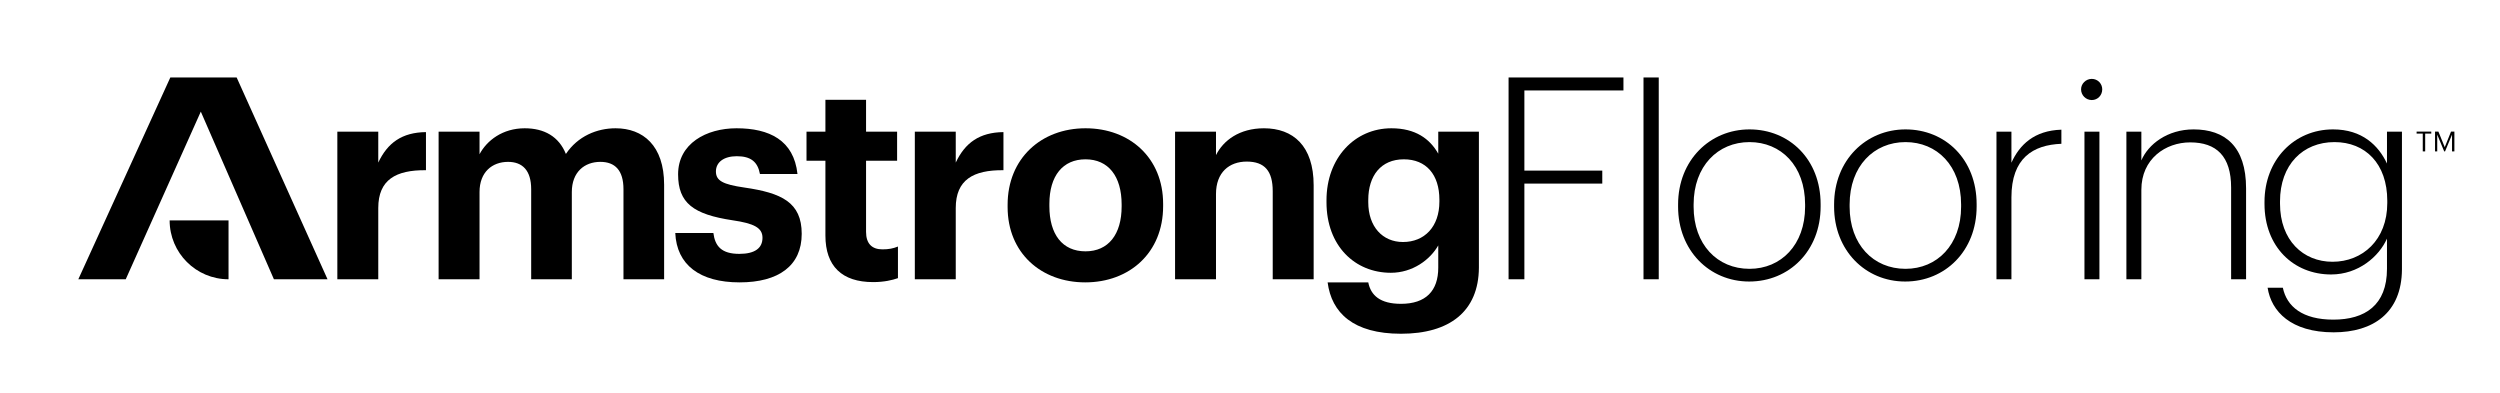
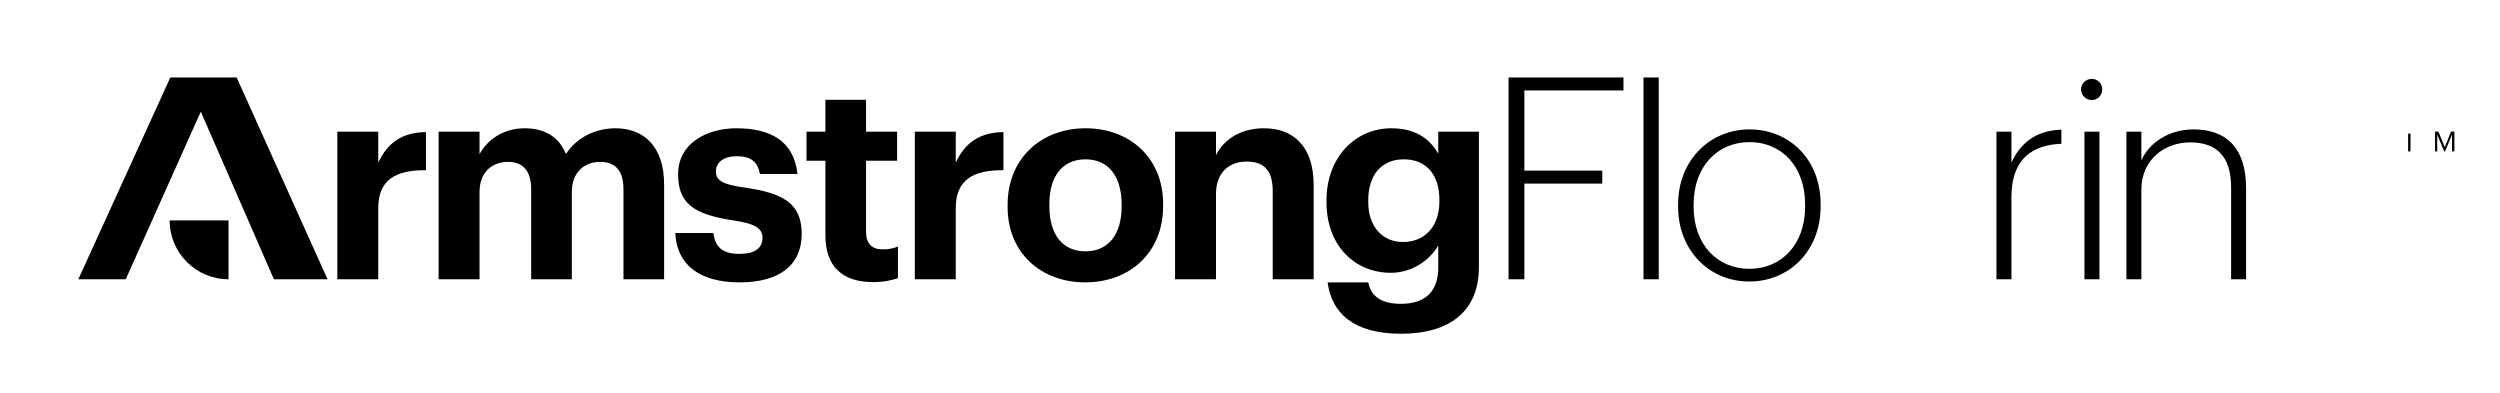
<svg xmlns="http://www.w3.org/2000/svg" version="1.1" id="Layer_1" x="0px" y="0px" width="922.414px" height="144.828px" viewBox="0 0 922.414 144.828" enable-background="new 0 0 922.414 144.828" xml:space="preserve">
  <g>
    <polyline points="74.091,41.186 46.393,103.042 28.896,103.042 62.845,28.584 87.317,28.584 120.849,103.042 101.063,103.042    74.091,41.186  " />
  </g>
  <path d="M62.589,81.308c0,12.004,9.73,21.734,21.733,21.734V81.308H62.589" />
  <path d="M124.467,48.579h15.1v11.407c3.437-7.29,8.748-11.142,17.599-11.246v14.058c-11.143-0.105-17.599,3.541-17.599,13.955v26.29  h-15.1V48.579" />
  <path d="M161.832,48.579h15.1v8.331c2.707-5.102,8.538-9.58,16.661-9.58c7.186,0,12.6,3.019,15.203,9.475  c4.375-6.56,11.455-9.475,18.328-9.475c10.102,0,17.913,6.351,17.913,20.826v34.887H230.04v-33.22  c0-6.977-3.124-10.101-8.539-10.101c-5.831,0-10.517,3.748-10.517,11.141v32.18h-14.997v-33.22c0-6.977-3.228-10.101-8.539-10.101  c-5.83,0-10.516,3.748-10.516,11.141v32.18h-15.1V48.579" />
  <path d="M249.152,85.963h14.058c0.626,4.894,3.021,7.706,9.582,7.706c5.831,0,8.539-2.187,8.539-5.936s-3.229-5.311-11.039-6.457  c-14.475-2.186-20.098-6.352-20.098-16.973c0-11.351,10.414-16.974,21.556-16.974c12.08,0,21.14,4.373,22.494,16.869h-13.851  c-0.833-4.477-3.333-6.561-8.54-6.561c-4.894,0-7.705,2.292-7.705,5.623c0,3.436,2.603,4.792,10.517,5.936  c13.642,1.979,21.139,5.415,21.139,17.079c0,11.766-8.538,17.91-22.909,17.91C258.211,104.187,249.672,97.732,249.152,85.963" />
  <path d="M304.55,86.9V59.304h-6.976V48.579h6.976V36.811h14.997v11.768h11.455v10.725h-11.455v26.242  c0,4.374,2.187,6.458,6.039,6.458c2.291,0,3.958-0.313,5.728-1.042v11.663c-2.083,0.729-5.102,1.458-9.165,1.458  C310.696,104.083,304.55,98.25,304.55,86.9" />
  <path d="M371.774,76.383V75.55c0-17.078,12.393-28.22,28.742-28.22c16.35,0,28.638,10.933,28.638,27.908v0.833  c0,17.184-12.393,28.117-28.742,28.117C384.167,104.187,371.774,93.357,371.774,76.383 M413.845,76.175v-0.729  c0-10.413-4.894-16.662-13.329-16.662c-8.331,0-13.33,6.041-13.33,16.454v0.833c0,10.414,4.791,16.663,13.33,16.663  C408.951,92.733,413.845,86.484,413.845,76.175z" />
  <path d="M433.559,48.579h15.101v8.643c2.707-5.415,8.643-9.892,17.703-9.892c10.726,0,18.328,6.457,18.328,21.034v34.678h-15.1  V70.552c0-7.394-2.916-10.934-9.58-10.934c-6.457,0-11.351,3.957-11.351,11.975v31.45h-15.101V48.579" />
  <g>
    <path d="M489.847,104.187h14.996c0.938,4.791,4.373,7.914,12.08,7.914c9.164,0,13.745-4.79,13.745-13.329v-8.226   c-3.019,5.31-9.476,10.101-17.494,10.101c-13.225,0-23.744-9.893-23.744-26.034v-0.729c0-15.622,10.414-26.554,23.951-26.554   c8.853,0,14.164,3.852,17.287,9.372v-8.123h14.997v50.193c-0.105,16.142-10.831,24.369-28.742,24.369   C499.322,123.141,491.305,115.434,489.847,104.187 M531.085,74.404v-0.729c0-9.267-4.895-14.892-13.121-14.892   c-8.436,0-13.121,6.041-13.121,14.997v0.832c0,9.06,5.312,14.684,12.809,14.684C525.566,89.296,531.085,83.672,531.085,74.404z" />
    <polyline points="556.612,28.583 598.996,28.583 598.996,33.373 562.444,33.373 562.444,62.947 591.186,62.947 591.186,67.738    562.444,67.738 562.444,103.04 556.612,103.04 556.612,28.583  " />
    <rect x="606.396" y="28.583" width="5.623" height="74.456" />
  </g>
  <path d="M619.159,76.276v-0.833c0-16.349,11.766-27.7,26.346-27.7c14.684,0,26.242,11.038,26.242,27.596v0.834  c0,16.453-11.663,27.7-26.347,27.7C630.613,103.874,619.159,92.314,619.159,76.276 M666.02,76.276v-0.833  c0-14.371-8.955-23.014-20.515-23.014c-11.663,0-20.619,8.851-20.619,23.014v0.833c0,13.955,8.747,22.911,20.619,22.911  C657.168,99.187,666.02,90.334,666.02,76.276z" />
-   <path d="M676.72,76.276v-0.833c0-16.349,11.767-27.7,26.347-27.7c14.683,0,26.242,11.038,26.242,27.596v0.834  c0,16.453-11.664,27.7-26.348,27.7C688.174,103.874,676.72,92.314,676.72,76.276 M723.58,76.276v-0.833  c0-14.371-8.955-23.014-20.514-23.014c-11.664,0-20.619,8.851-20.619,23.014v0.833c0,13.955,8.746,22.911,20.619,22.911  C714.729,99.187,723.58,90.334,723.58,76.276z" />
  <path d="M736.629,48.577h5.519v11.455c3.021-6.665,8.436-11.872,18.433-12.184v5.206c-10.518,0.417-18.433,5.312-18.433,19.786  v30.199h-5.519V48.577" />
  <path d="M767.844,32.957c0-2.083,1.771-3.853,3.957-3.853c2.188,0,3.854,1.769,3.854,3.853c0,2.187-1.666,3.958-3.854,3.958  C769.615,36.914,767.844,35.144,767.844,32.957 M769.093,48.577h5.521v54.462h-5.521V48.577z" />
  <path d="M784.568,48.577h5.52V59.2c2.499-5.937,9.58-11.456,19.262-11.456c11.563,0,19.375,6.249,19.375,21.765v33.531h-5.52V69.195  c0-11.559-5.419-16.661-15.102-16.661c-9.061,0-18.016,6.04-18.016,17.496v33.01h-5.52V48.577" />
-   <path d="M836.67,106.164h5.621c1.458,6.978,7.29,11.769,18.643,11.769c11.664,0,19.78-5.312,19.78-18.745V88.045  c-2.908,6.56-10.518,13.225-20.614,13.225c-13.848,0-24.576-10.205-24.576-26.034v-0.729c0-15.517,10.932-26.764,25.301-26.764  c10.729,0,16.771,5.936,19.89,12.601V48.577h5.521v50.818c-0.102,16.038-10.619,23.223-25.199,23.223  C845.309,122.618,838.019,114.912,836.67,106.164 M880.823,74.924V74.09c0-13.746-8.124-21.661-19.477-21.661  c-11.664,0-20.1,8.33-20.1,21.868v0.834c0,13.537,8.545,21.452,19.375,21.452C871.654,96.583,880.823,88.566,880.823,74.924z" />
  <path d="M337.538,48.579h15.1v11.407c3.436-7.29,8.748-11.142,17.599-11.246v14.058c-11.142-0.105-17.599,3.541-17.599,13.955v26.29  h-15.1V48.579" />
-   <path d="M893.914,49.285h-2.269v-0.717h5.41v0.717h-2.245v6.567h-0.896V49.285 M898.444,48.568h1.247l2.339,5.735l2.308-5.735h1.248  v7.284h-0.873v-6.174l-2.573,6.174h-0.319l-2.565-6.174v6.174h-0.811V48.568z" />
+   <path d="M893.914,49.285h-2.269v-0.717v0.717h-2.245v6.567h-0.896V49.285 M898.444,48.568h1.247l2.339,5.735l2.308-5.735h1.248  v7.284h-0.873v-6.174l-2.573,6.174h-0.319l-2.565-6.174v6.174h-0.811V48.568z" />
</svg>